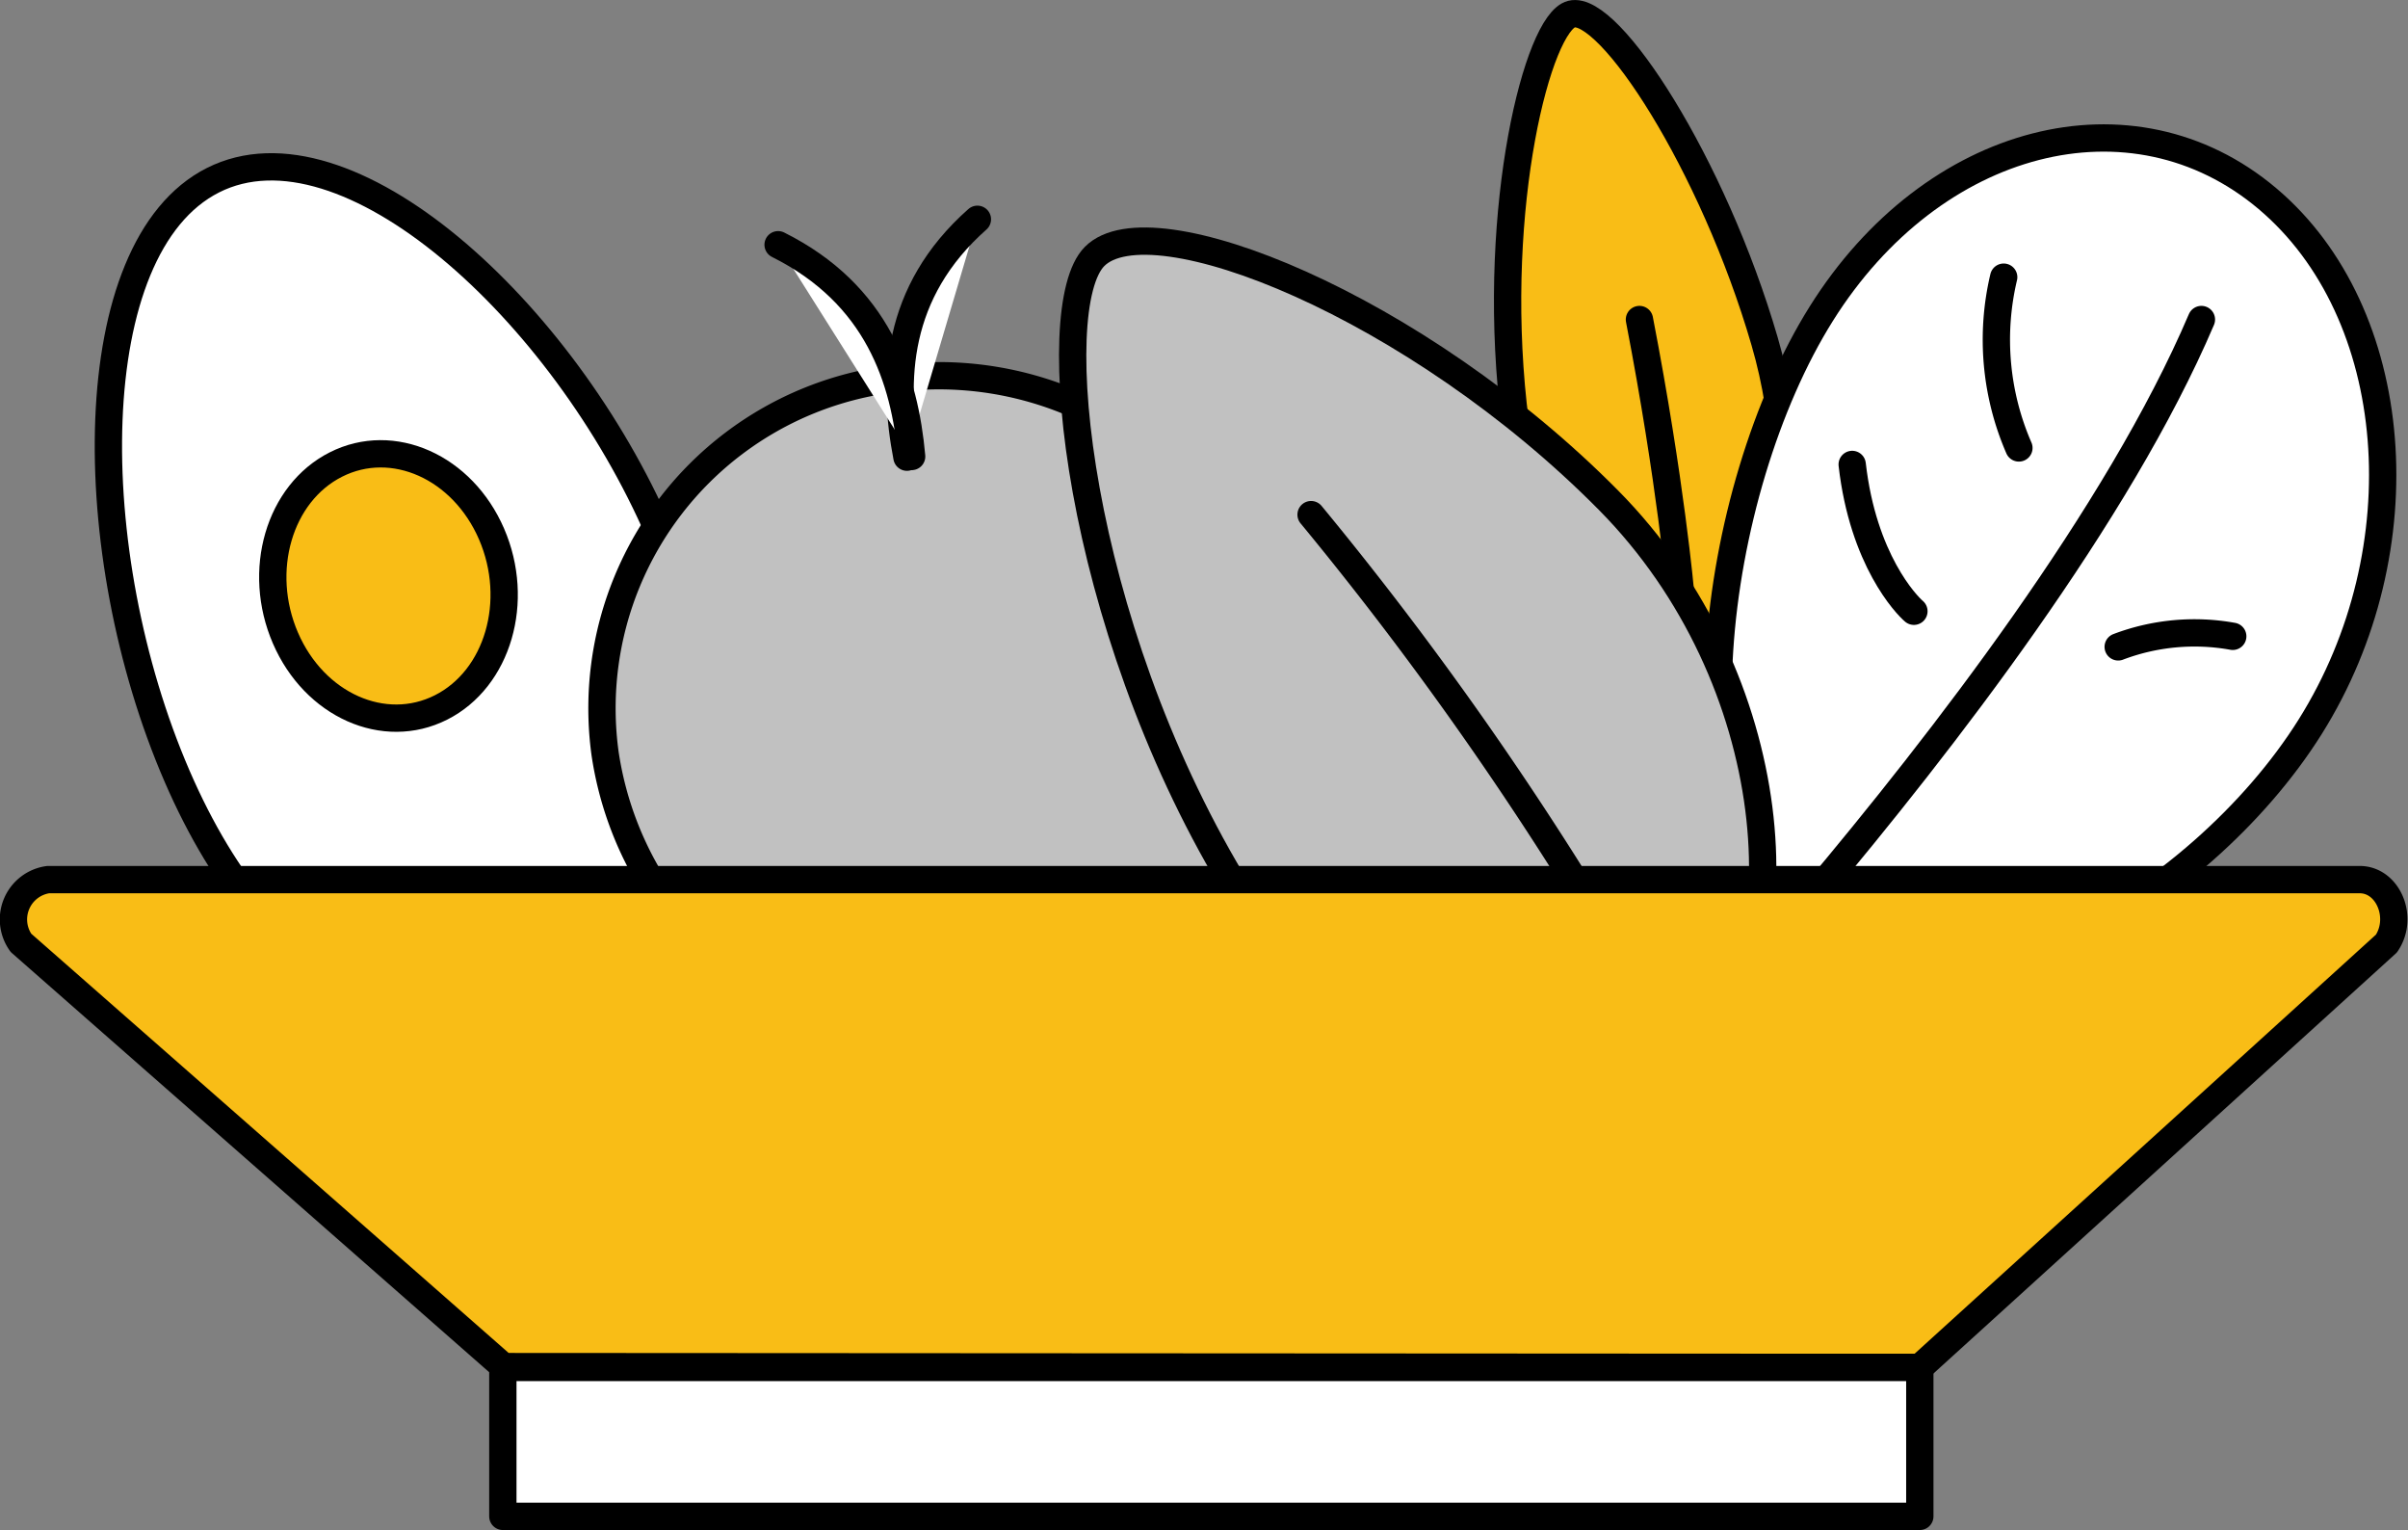
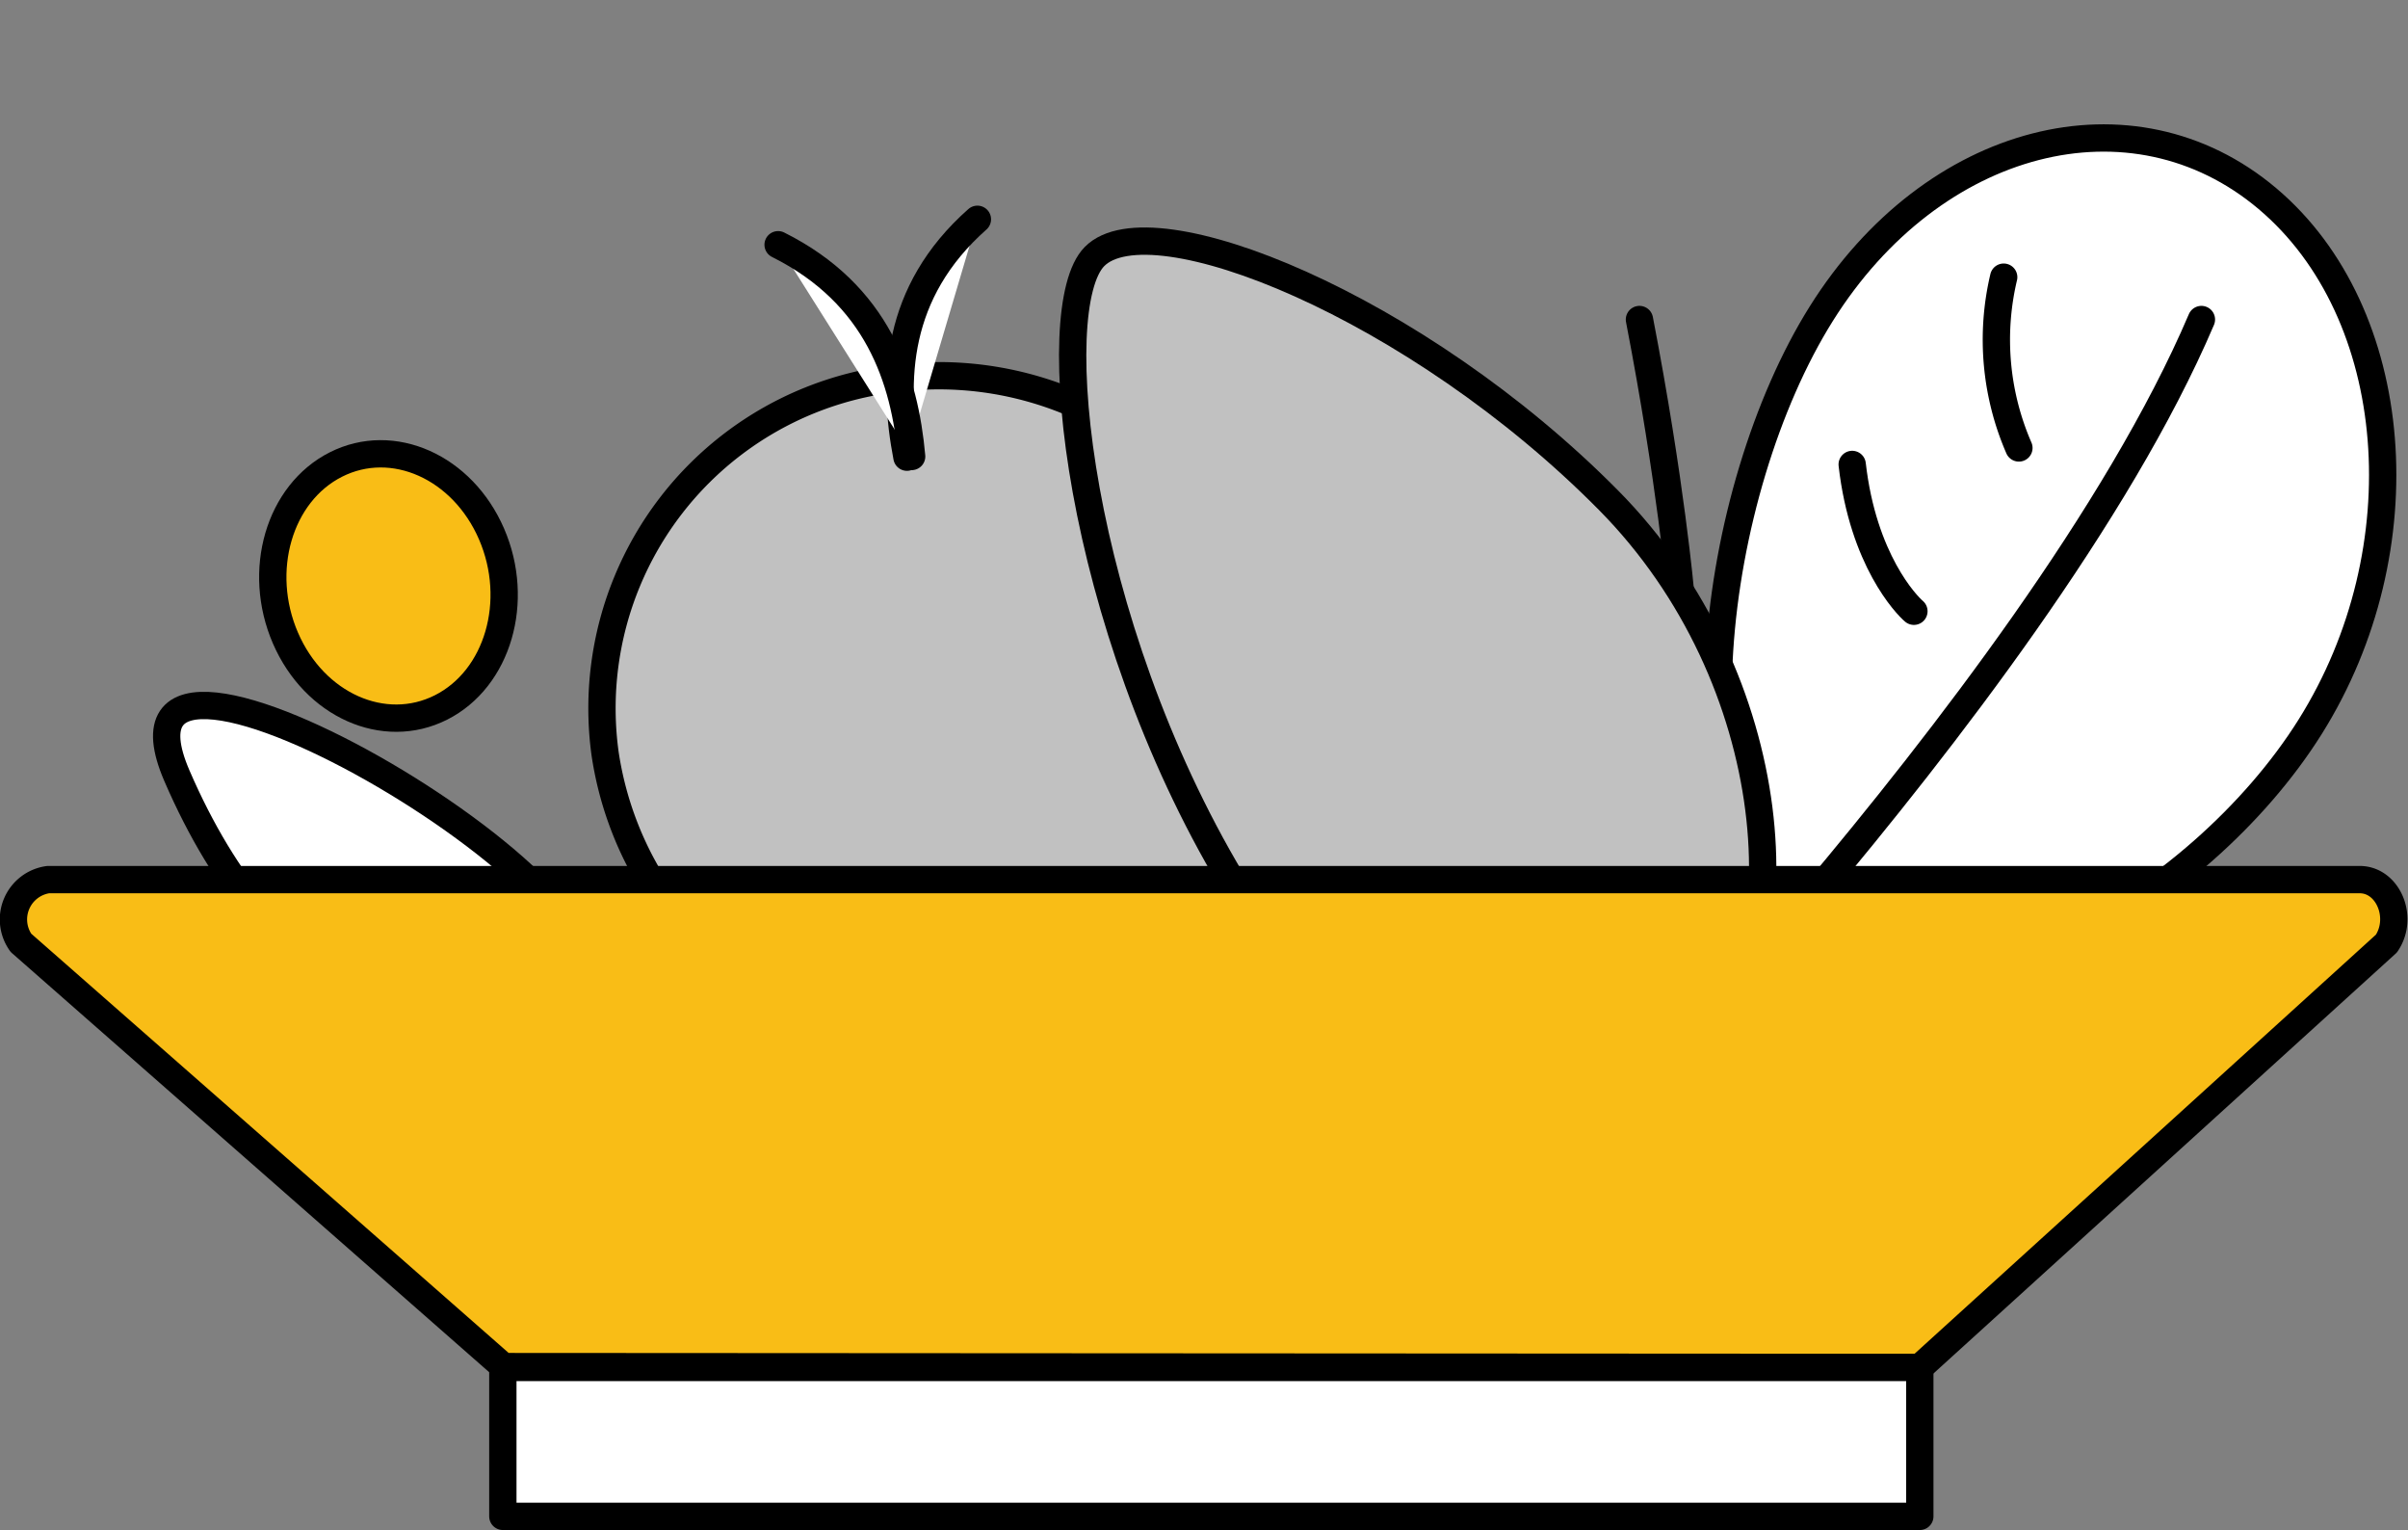
<svg xmlns="http://www.w3.org/2000/svg" width="105.793" height="67.2" viewBox="0 0 105.793 67.2">
  <rect x="0" y="0" width="105.793" height="67.2" fill="#808080" stroke="none" />
  <g id="Group_3428" data-name="Group 3428" transform="translate(-1979.079 -3674.636)">
    <g id="Group_3427" data-name="Group 3427" transform="translate(1979.7 3675.237)">
      <g id="Group_3422" data-name="Group 3422" transform="translate(4.14 6.726)">
-         <path id="Path_5490" data-name="Path 5490" d="M2037.135,3772.264c-5.849,2.952-12.771.305-17.005-9.483s-4.266-23.21,1.583-26.162,15.362,5.685,19.6,15.473S2042.984,3769.312,2037.135,3772.264Z" transform="translate(-2017.117 -3736.031)" fill="#fff" stroke="#000" stroke-linecap="round" stroke-linejoin="round" stroke-width="1.2" />
+         <path id="Path_5490" data-name="Path 5490" d="M2037.135,3772.264c-5.849,2.952-12.771.305-17.005-9.483S2042.984,3769.312,2037.135,3772.264Z" transform="translate(-2017.117 -3736.031)" fill="#fff" stroke="#000" stroke-linecap="round" stroke-linejoin="round" stroke-width="1.2" />
        <path id="Path_5491" data-name="Path 5491" d="M2092.02,3853.485c1.275,2.947.281,6.358-2.219,7.62s-5.561-.1-6.836-3.05-.281-6.358,2.219-7.62S2090.745,3850.539,2092.02,3853.485Z" transform="translate(-2075.186 -3837.36)" fill="#f9bd16" stroke="#000" stroke-linecap="round" stroke-linejoin="round" stroke-width="1.2" />
      </g>
      <g id="Group_3423" data-name="Group 3423" transform="translate(25.815 9.031)">
        <path id="Path_5492" data-name="Path 5492" d="M2242.719,3831.829A14.585,14.585,0,0,1,2230,3848.295a15.036,15.036,0,0,1-16.818-12.7,14.584,14.584,0,0,1,12.724-16.466A15.036,15.036,0,0,1,2242.719,3831.829Z" transform="translate(-2213.035 -3812.133)" fill="#c1c1c1" stroke="#000" stroke-linecap="round" stroke-linejoin="round" stroke-width="1.2" />
        <path id="Path_5493" data-name="Path 5493" d="M2334.912,3756.869c-3.623,3.206-3.738,7.1-3.095,10.448" transform="translate(-2318.407 -3756.869)" fill="#fff" stroke="#000" stroke-linecap="round" stroke-linejoin="round" stroke-width="1.2" />
        <path id="Path_5494" data-name="Path 5494" d="M2283.073,3766.961c4.379,2.185,5.564,5.914,5.867,9.3" transform="translate(-2275.324 -3765.844)" fill="#fff" stroke="#000" stroke-linecap="round" stroke-linejoin="round" stroke-width="1.2" />
      </g>
      <g id="Group_3424" data-name="Group 3424" transform="translate(65.613 0)">
-         <path id="Path_5495" data-name="Path 5495" d="M2584.06,3689.633c2.1,7.208.058,14.106-2.993,14.877s-7.236-4.531-8.056-12.083c-.953-8.772,1.089-16.8,2.563-17.172C2577.23,3674.836,2581.779,3681.8,2584.06,3689.633Z" transform="translate(-2572.766 -3675.237)" fill="#f9bd16" stroke="#000" stroke-linecap="round" stroke-linejoin="round" stroke-width="1.2" />
        <path id="Path_5496" data-name="Path 5496" d="M2625.128,3796.654c1.378,7.128,1.809,12.032,1.809,12.032" transform="translate(-2619.335 -3783.221)" fill="#fff" stroke="#000" stroke-linecap="round" stroke-linejoin="round" stroke-width="1.2" />
      </g>
      <g id="Group_3425" data-name="Group 3425" transform="translate(74.871 5.467)">
        <path id="Path_5497" data-name="Path 5497" d="M2682.449,3750.5c-4.893,7.8-16.366,14.365-22.3,9.356s-4.07-19.7.822-27.5,13.666-10.061,19.6-5.052S2687.342,3742.7,2682.449,3750.5Z" transform="translate(-2656.445 -3724.648)" fill="#fff" stroke="#000" stroke-linecap="round" stroke-linejoin="round" stroke-width="1.2" />
        <path id="Path_5498" data-name="Path 5498" d="M2710.683,3796.654c-3.655,8.57-11.362,18.532-17.118,25.373" transform="translate(-2689.458 -3788.688)" fill="#fff" stroke="#000" stroke-linecap="round" stroke-linejoin="round" stroke-width="1.2" />
        <path id="Path_5499" data-name="Path 5499" d="M2767.223,3779.842a11.911,11.911,0,0,0,.668,7.5" transform="translate(-2754.685 -3773.736)" fill="#fff" stroke="#000" stroke-linecap="round" stroke-linejoin="round" stroke-width="1.2" />
-         <path id="Path_5500" data-name="Path 5500" d="M2815.251,3921.652a9.459,9.459,0,0,1,5.032-.463" transform="translate(-2797.682 -3899.309)" fill="#fff" stroke="#000" stroke-linecap="round" stroke-linejoin="round" stroke-width="1.2" />
        <path id="Path_5501" data-name="Path 5501" d="M2712.326,3860.631c-.329-.278-2.233-2.251-2.712-6.448" transform="translate(-2703.732 -3839.852)" fill="#fff" stroke="#000" stroke-linecap="round" stroke-linejoin="round" stroke-width="1.2" />
      </g>
      <g id="Group_3426" data-name="Group 3426" transform="translate(46.501 9.989)">
        <path id="Path_5502" data-name="Path 5502" d="M2423.557,3776.9c7.768,7.852,8.526,20.037,3.957,24.656s-14.638,1.887-20.5-7.93c-6.814-11.4-8.244-25.2-6.038-27.428C2403.454,3763.688,2415.113,3768.365,2423.557,3776.9Z" transform="translate(-2400.012 -3765.521)" fill="#c1c1c1" stroke="#000" stroke-linecap="round" stroke-linejoin="round" stroke-width="1.2" />
-         <path id="Path_5503" data-name="Path 5503" d="M2494.73,3874.113a151.386,151.386,0,0,1,13.6,19.4" transform="translate(-2484.251 -3862.099)" fill="#fff" stroke="#000" stroke-linecap="round" stroke-linejoin="round" stroke-width="1.2" />
      </g>
      <path id="Path_5504" data-name="Path 5504" d="M2001.2,4040.4,1980,4021.788a1.766,1.766,0,0,1,1.194-2.777h101.557c1.249,0,1.947,1.67,1.174,2.808l-20.5,18.617Z" transform="translate(-1979.7 -3980.978)" fill="#f9bd16" stroke="#000" stroke-linecap="round" stroke-linejoin="round" stroke-width="1.2" />
      <rect id="Rectangle_509" data-name="Rectangle 509" width="62.253" height="6.542" transform="translate(21.471 59.458)" fill="#fff" stroke="#000" stroke-linecap="round" stroke-linejoin="round" stroke-width="1.2" />
    </g>
  </g>
</svg>